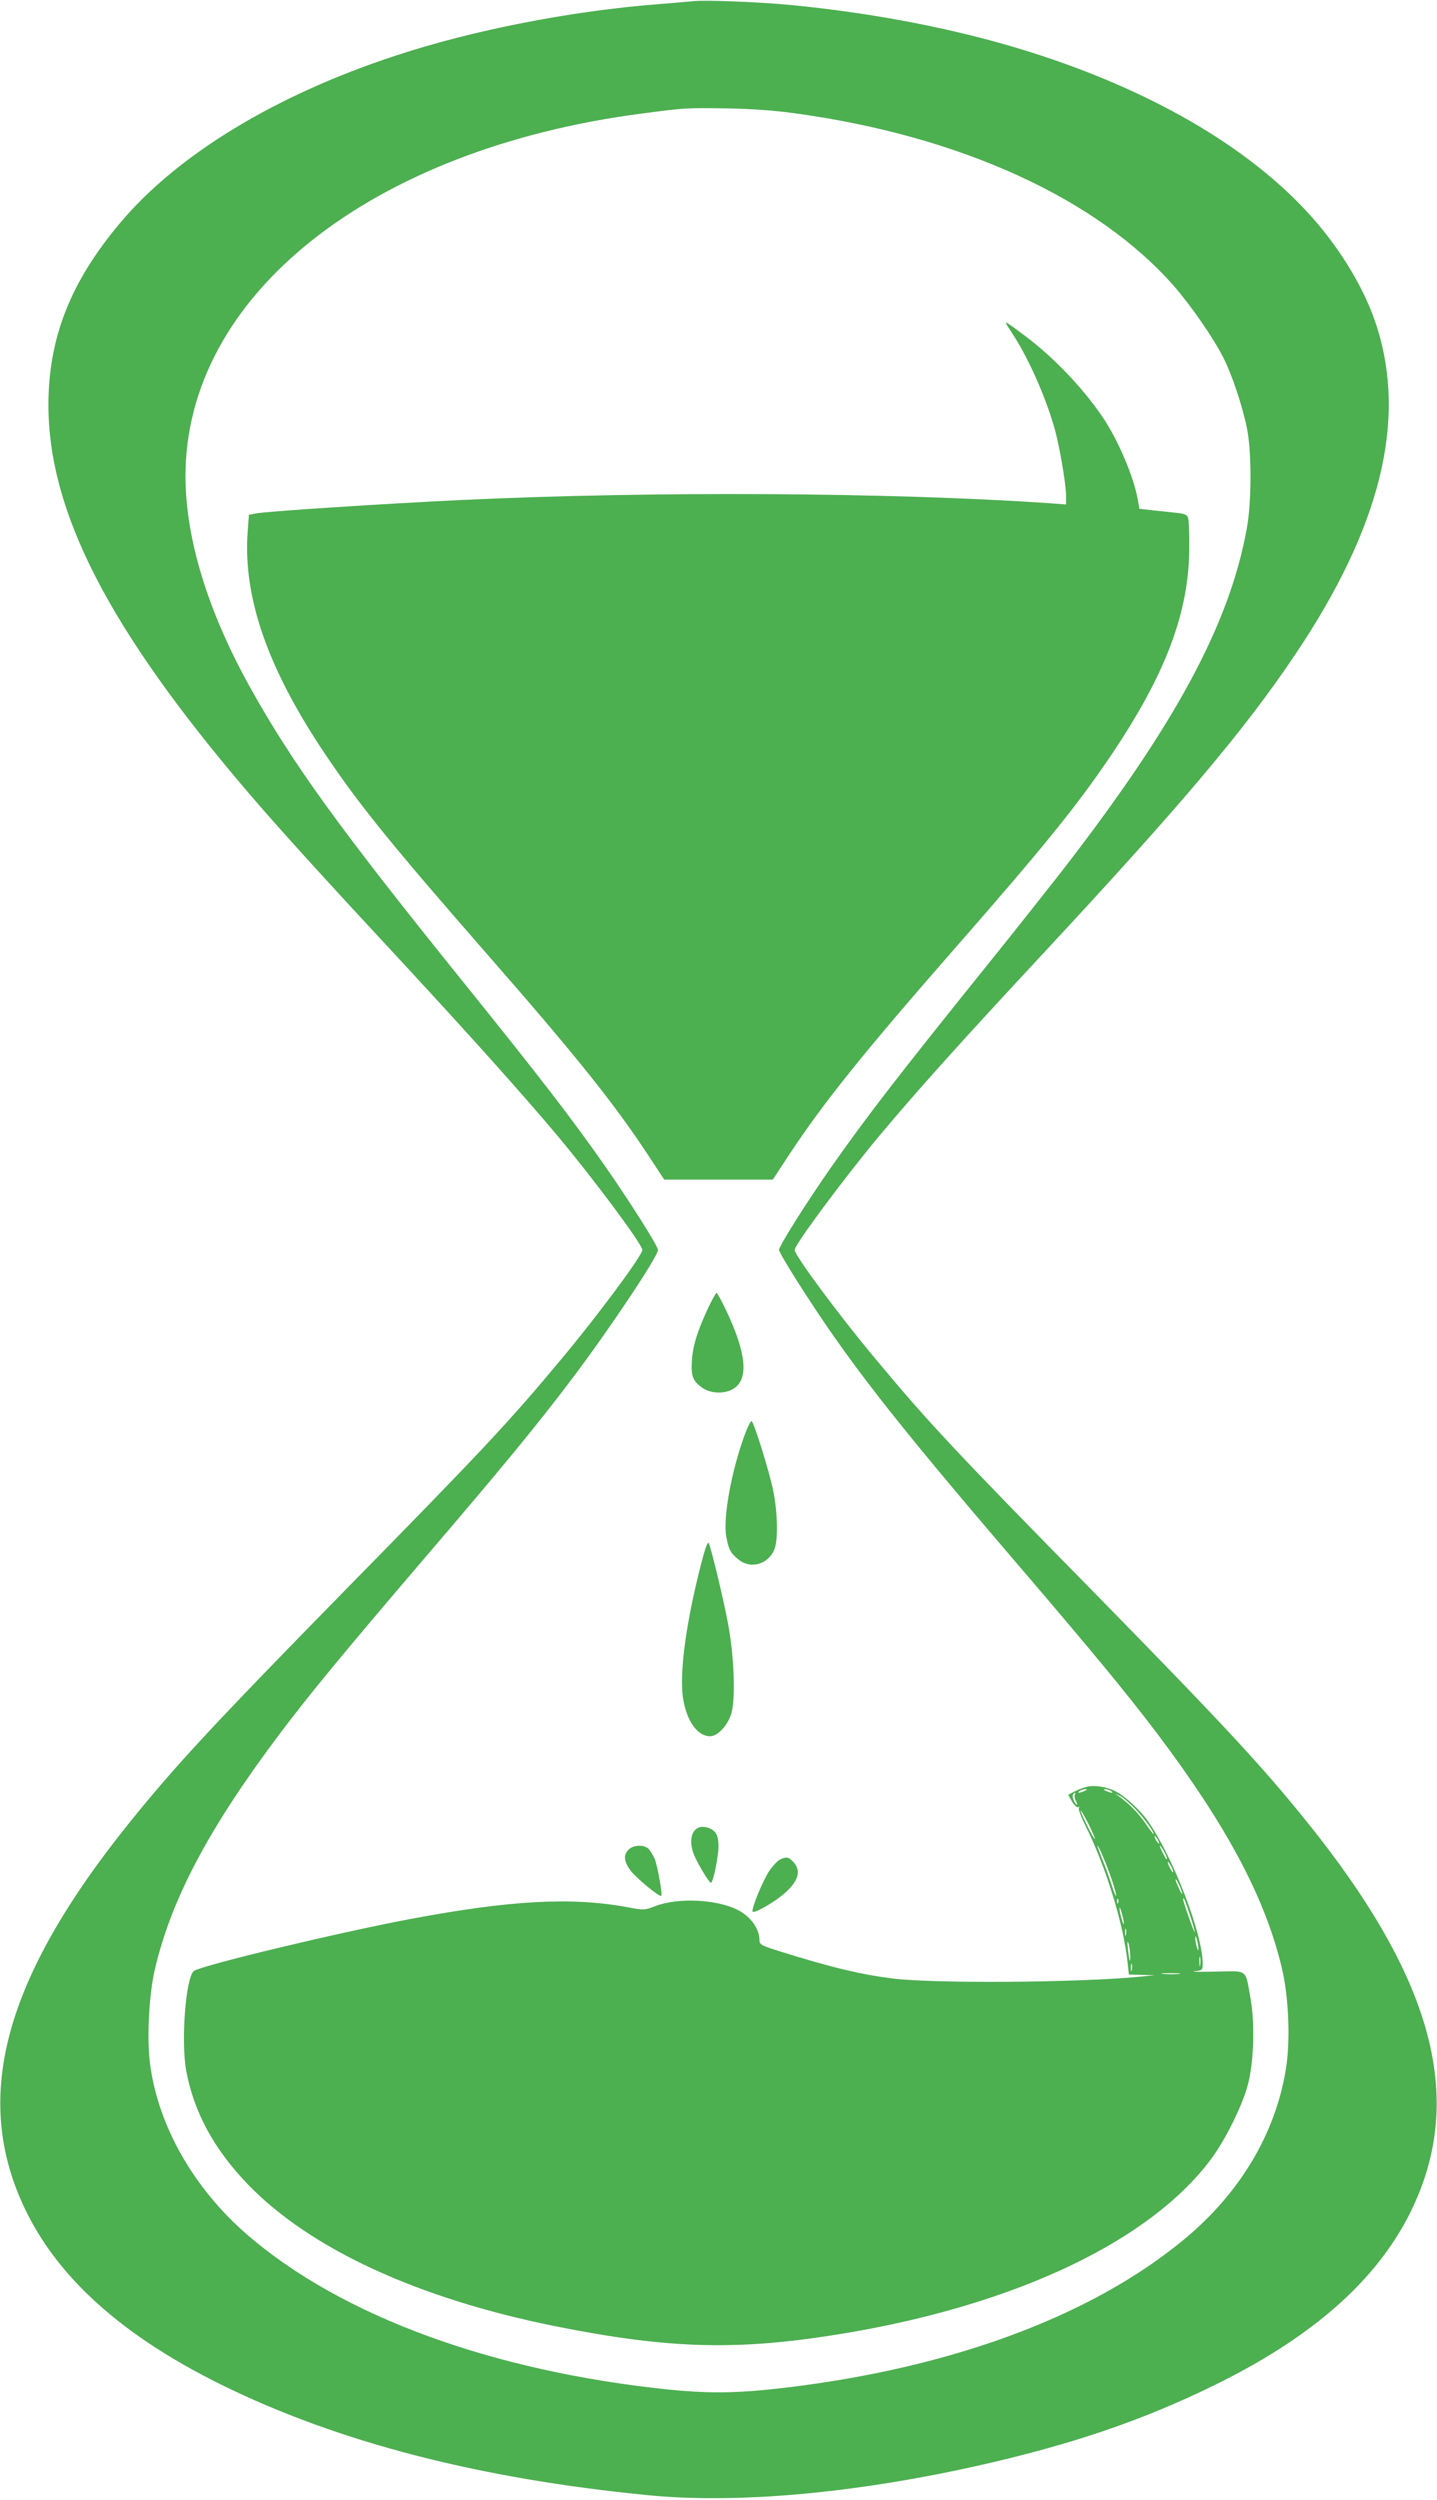
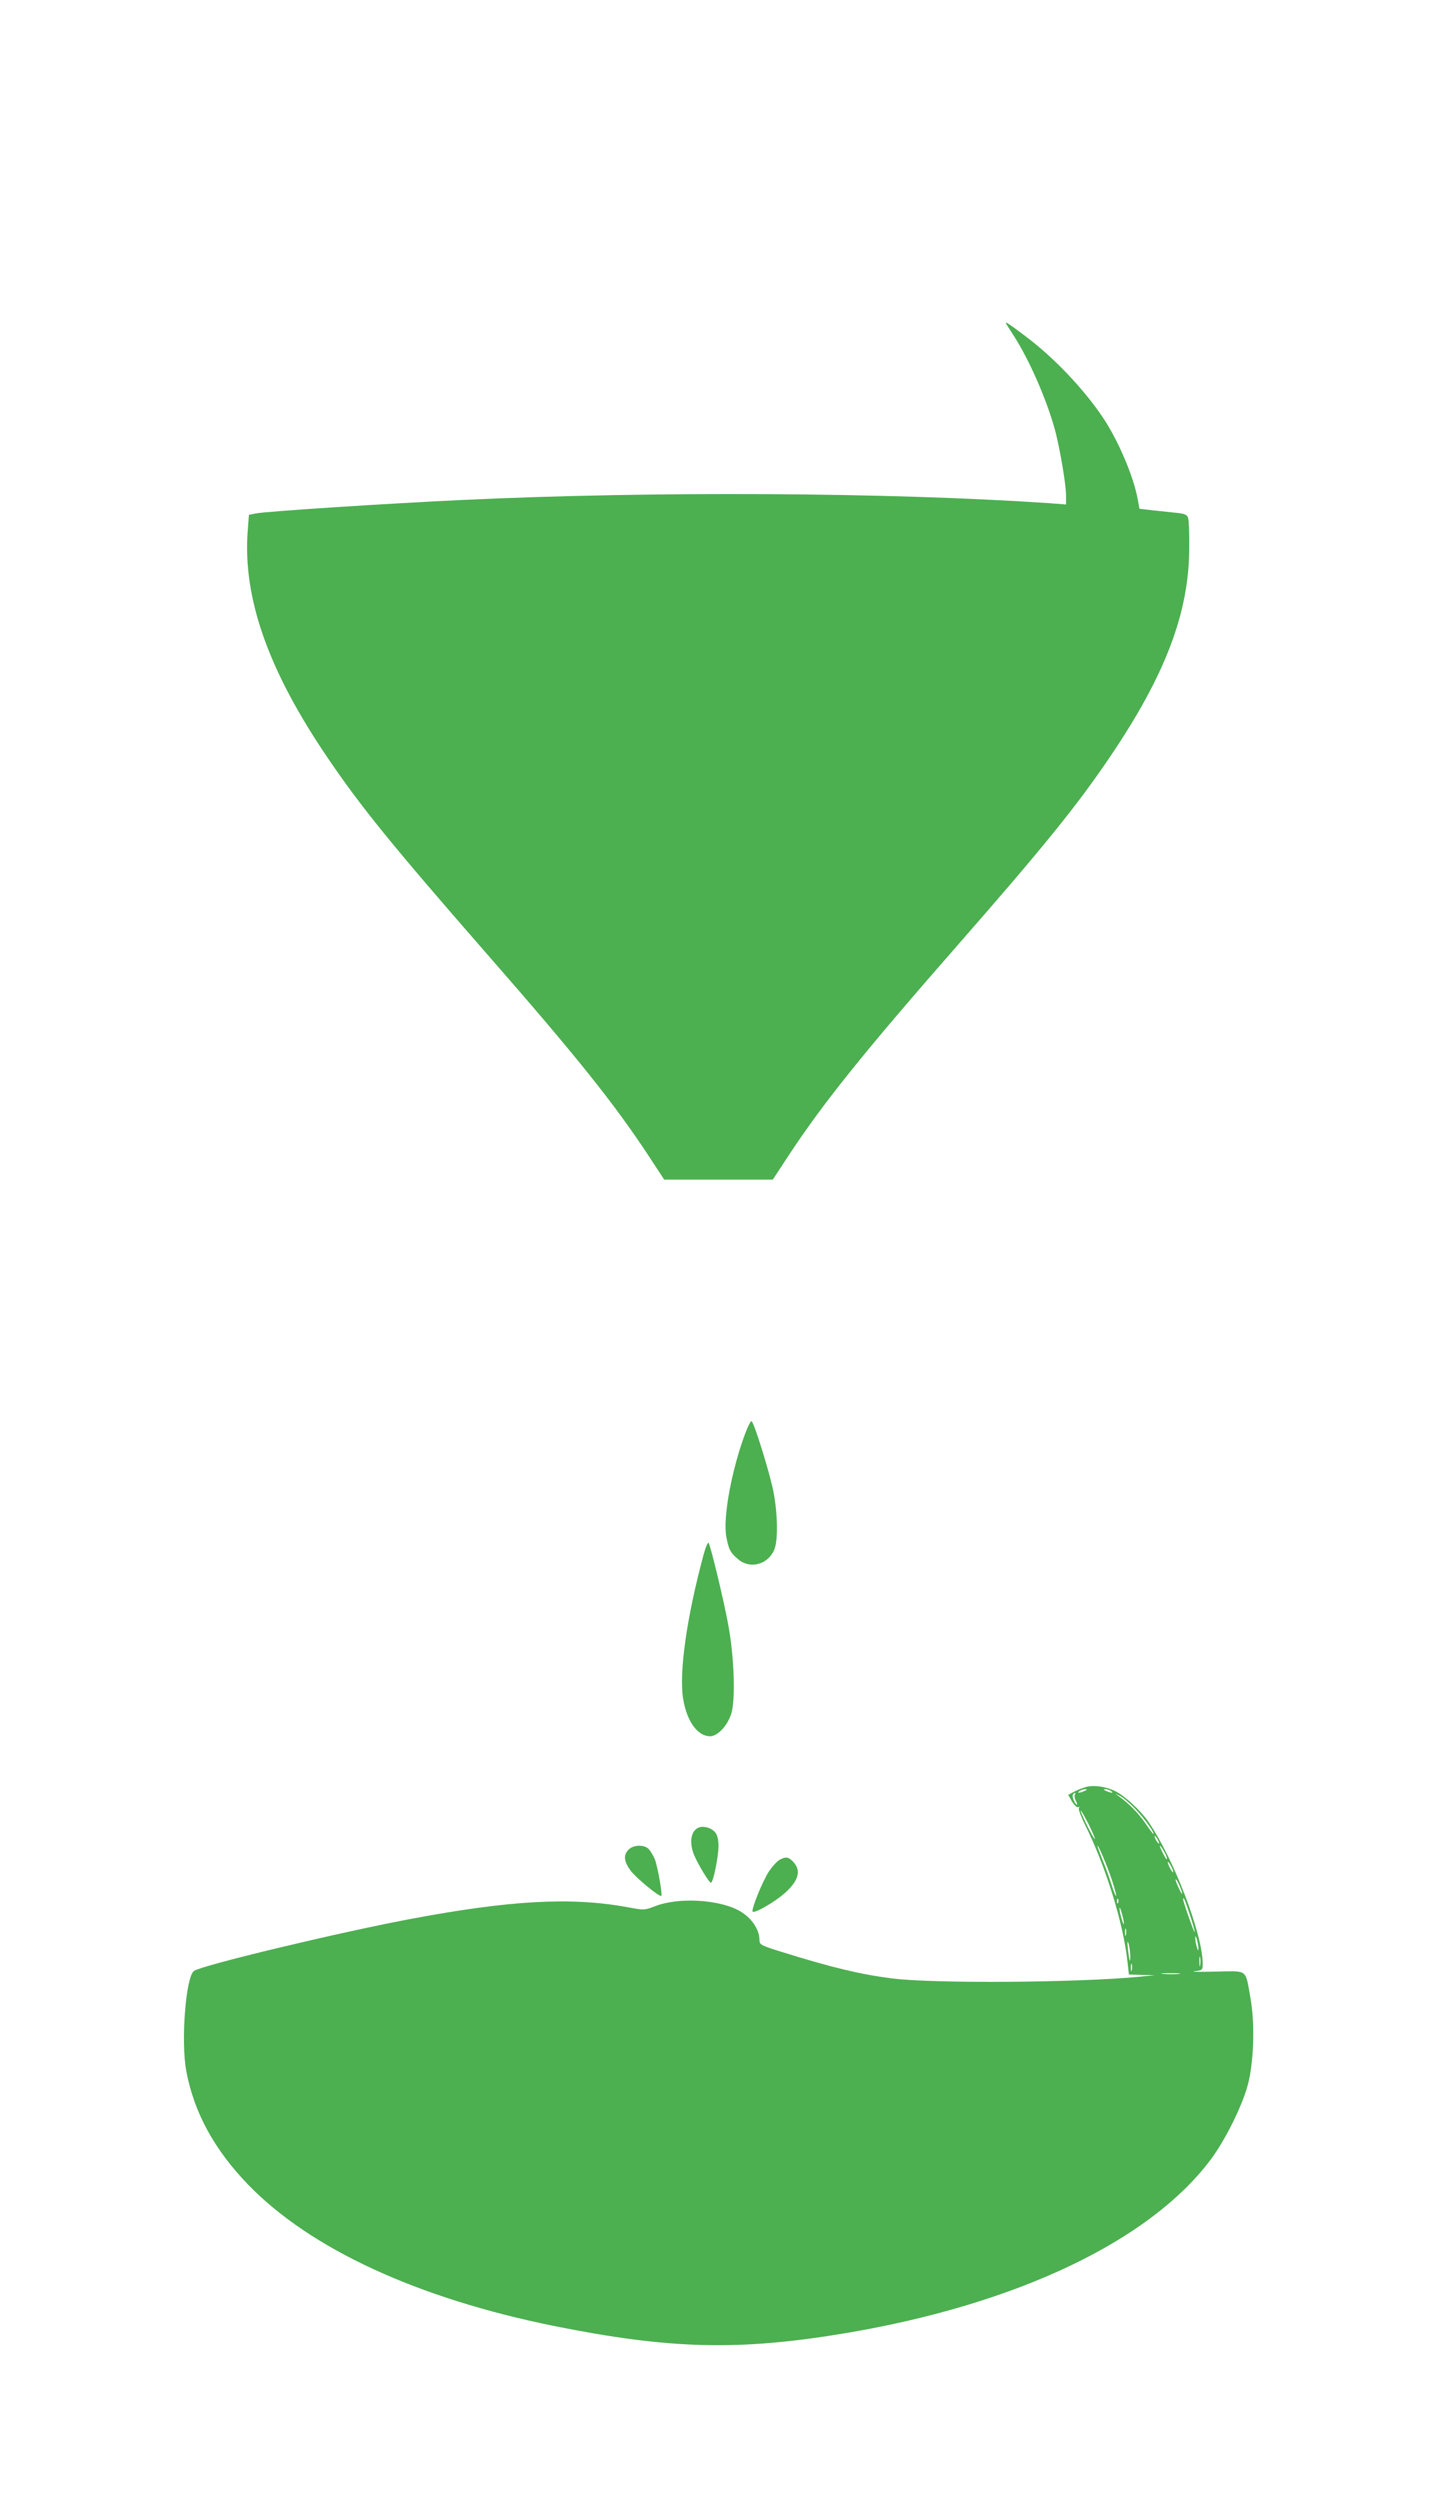
<svg xmlns="http://www.w3.org/2000/svg" version="1.0" width="736pt" height="1280pt" viewBox="0 0 736 1280" preserveAspectRatio="xMidYMid meet">
  <g transform="translate(0,1280) scale(0.1,-0.1)" fill="#4caf50" stroke="none">
-     <path d="M3550 12794 c-19 -2 -98 -9 -175 -15 -450 -35 -953 -133 -1349 -264 -616 -202 -1119 -508 -1412 -858 -253 -301 -365 -586 -366 -927 -1 -550 308 -1150 1019 -1983 163 -191 386 -436 827 -911 325 -351 596 -654 761 -851 190 -227 435 -557 435 -585 0 -28 -230 -338 -415 -559 -267 -321 -405 -468 -1120 -1196 -669 -683 -863 -892 -1099 -1186 -602 -750 -779 -1331 -571 -1870 155 -401 497 -727 1050 -1000 596 -293 1316 -480 2185 -565 449 -44 1042 8 1670 147 485 108 853 232 1225 414 559 273 904 600 1060 1004 208 539 30 1120 -571 1870 -236 294 -428 501 -1104 1191 -707 719 -848 870 -1115 1191 -185 221 -415 531 -415 559 0 27 246 358 430 580 194 232 423 487 840 935 711 764 1036 1149 1296 1537 433 645 569 1190 417 1672 -58 185 -178 388 -331 561 -303 343 -787 632 -1388 830 -382 126 -825 215 -1289 260 -166 15 -434 26 -495 19z m520 -574 c846 -115 1549 -436 1943 -885 89 -103 202 -265 253 -367 44 -86 97 -245 120 -358 25 -118 25 -378 0 -515 -89 -493 -367 -1007 -951 -1760 -73 -93 -219 -278 -325 -410 -507 -629 -669 -839 -852 -1100 -127 -181 -268 -405 -268 -425 0 -8 42 -80 93 -160 256 -403 477 -688 1113 -1431 406 -474 568 -671 730 -884 359 -476 556 -846 640 -1205 35 -147 44 -376 19 -520 -54 -326 -234 -627 -513 -860 -489 -409 -1243 -682 -2136 -775 -188 -19 -324 -19 -512 0 -906 94 -1676 377 -2157 792 -274 237 -456 556 -498 872 -18 130 -6 362 25 491 84 358 277 722 639 1203 153 203 327 414 727 882 419 489 592 700 771 937 196 260 439 625 439 658 0 20 -143 245 -268 425 -178 254 -330 451 -732 950 -629 780 -870 1113 -1086 1500 -219 392 -333 764 -334 1085 -1 925 946 1678 2340 1859 221 29 225 29 435 26 121 -2 247 -11 345 -25z" />
    <path d="M5155 11139 c5 -8 23 -36 41 -64 76 -120 159 -308 203 -461 26 -88 61 -291 61 -351 l0 -46 -92 7 c-816 55 -2025 62 -3003 16 -397 -19 -1000 -58 -1055 -69 l-35 -7 -6 -79 c-27 -343 103 -715 409 -1165 171 -252 329 -447 819 -1008 455 -520 646 -759 821 -1024 l84 -128 278 0 278 0 84 128 c176 267 386 528 858 1067 443 506 614 717 782 965 286 421 409 743 409 1077 1 72 -2 141 -6 152 -5 15 -17 21 -58 25 -29 3 -83 9 -122 13 l-69 8 -8 44 c-20 117 -100 306 -181 426 -101 149 -251 306 -398 416 -92 69 -105 77 -94 58z" />
-     <path d="M3627 6103 c-55 -118 -78 -191 -83 -268 -6 -81 5 -108 55 -142 43 -29 113 -31 157 -4 80 49 68 181 -38 404 -23 48 -44 87 -48 87 -4 0 -23 -35 -43 -77z" />
    <path d="M3816 5458 c-70 -188 -114 -431 -96 -527 12 -64 21 -82 61 -115 61 -52 153 -27 185 50 20 48 17 192 -6 303 -19 93 -95 339 -110 354 -4 5 -19 -25 -34 -65z" />
    <path d="M3602 4834 c-85 -317 -125 -598 -103 -733 19 -115 74 -191 138 -191 39 0 91 56 109 118 22 74 14 292 -16 452 -22 122 -88 396 -100 419 -4 8 -15 -17 -28 -65z" />
    <path d="M5565 3651 c-16 -4 -44 -15 -62 -24 l-32 -17 20 -35 c12 -19 26 -32 32 -28 6 3 7 1 3 -5 -4 -6 12 -47 34 -91 103 -207 194 -499 215 -698 l7 -63 66 -2 67 -1 -75 -8 c-321 -31 -1058 -36 -1270 -9 -161 20 -314 57 -567 136 -103 32 -113 37 -113 59 0 59 -45 122 -112 156 -106 54 -305 64 -420 20 -56 -22 -60 -22 -140 -7 -289 54 -603 37 -1118 -60 -376 -71 -1071 -238 -1107 -266 -42 -33 -67 -361 -39 -512 40 -213 143 -401 315 -580 320 -331 869 -584 1571 -726 594 -119 947 -128 1498 -35 873 148 1553 472 1864 889 74 99 161 275 189 381 31 116 37 314 14 442 -28 155 -9 141 -182 138 -81 -2 -129 -1 -105 2 40 4 42 6 42 38 0 151 -148 538 -278 727 -39 57 -119 131 -168 156 -47 24 -108 33 -149 23z m-10 -21 c-27 -12 -43 -12 -25 0 8 5 22 9 30 9 10 0 8 -3 -5 -9z m135 0 c18 -12 2 -12 -25 0 -13 6 -15 9 -5 9 8 0 22 -4 30 -9z m-185 -20 c-3 -5 -1 -19 5 -30 6 -11 8 -20 6 -20 -10 0 -27 41 -21 50 3 6 8 10 11 10 3 0 2 -4 -1 -10z m319 -82 c46 -50 93 -118 83 -118 -2 0 -21 25 -41 55 -37 53 -83 100 -136 138 -24 17 -24 17 9 0 18 -10 56 -43 85 -75z m-248 -69 c19 -39 34 -73 32 -75 -2 -2 -21 30 -41 71 -20 41 -35 75 -32 75 3 0 21 -32 41 -71z m354 -79 c6 -11 8 -20 6 -20 -3 0 -10 9 -16 20 -6 11 -8 20 -6 20 3 0 10 -9 16 -20z m-235 -206 c14 -42 24 -79 21 -81 -2 -2 -12 22 -22 54 -10 32 -30 89 -46 127 -15 38 -28 72 -27 75 1 12 49 -99 74 -175z m278 124 c4 -10 5 -18 2 -18 -4 0 -35 60 -35 69 0 8 26 -32 33 -51z m36 -83 c0 -5 -6 1 -14 15 -8 14 -14 30 -14 35 0 6 6 -1 14 -15 8 -14 14 -29 14 -35z m45 -105 c3 -14 -3 -7 -13 15 -11 22 -20 45 -20 50 0 15 26 -37 33 -65z m-327 -52 c-3 -8 -6 -5 -6 6 -1 11 2 17 5 13 3 -3 4 -12 1 -19z m367 -61 c14 -42 26 -83 25 -90 0 -12 -58 151 -59 167 0 20 9 -2 34 -77z m-340 -27 c4 -24 3 -29 -3 -15 -4 11 -11 36 -15 55 -4 24 -3 29 3 15 4 -11 11 -36 15 -55z m13 -77 c-3 -10 -5 -4 -5 12 0 17 2 24 5 18 2 -7 2 -21 0 -30z m371 -68 c0 -16 -2 -15 -8 5 -4 14 -8 34 -8 45 0 16 2 15 8 -5 4 -14 8 -34 8 -45z m-349 -34 c1 -51 -5 -34 -12 29 -4 36 -3 46 3 30 4 -14 8 -40 9 -59z m358 -53 c-2 -13 -4 -5 -4 17 -1 22 1 32 4 23 2 -10 2 -28 0 -40z m-350 -25 c-3 -10 -5 -4 -5 12 0 17 2 24 5 18 2 -7 2 -21 0 -30z m241 -20 c-21 -2 -57 -2 -80 0 -24 2 -7 4 37 4 44 0 63 -2 43 -4z" />
    <path d="M3580 3443 c-41 -15 -52 -75 -25 -141 20 -48 77 -142 86 -142 12 0 39 134 39 188 0 33 -6 57 -17 70 -19 23 -58 34 -83 25z" />
    <path d="M3220 3330 c-28 -28 -25 -60 9 -107 27 -37 149 -138 158 -130 7 7 -19 151 -33 187 -8 19 -22 42 -31 52 -22 24 -78 23 -103 -2z" />
    <path d="M3992 3277 c-13 -8 -36 -33 -53 -58 -33 -50 -93 -198 -84 -207 10 -10 112 49 161 92 76 66 90 120 44 166 -23 23 -36 24 -68 7z" />
  </g>
</svg>